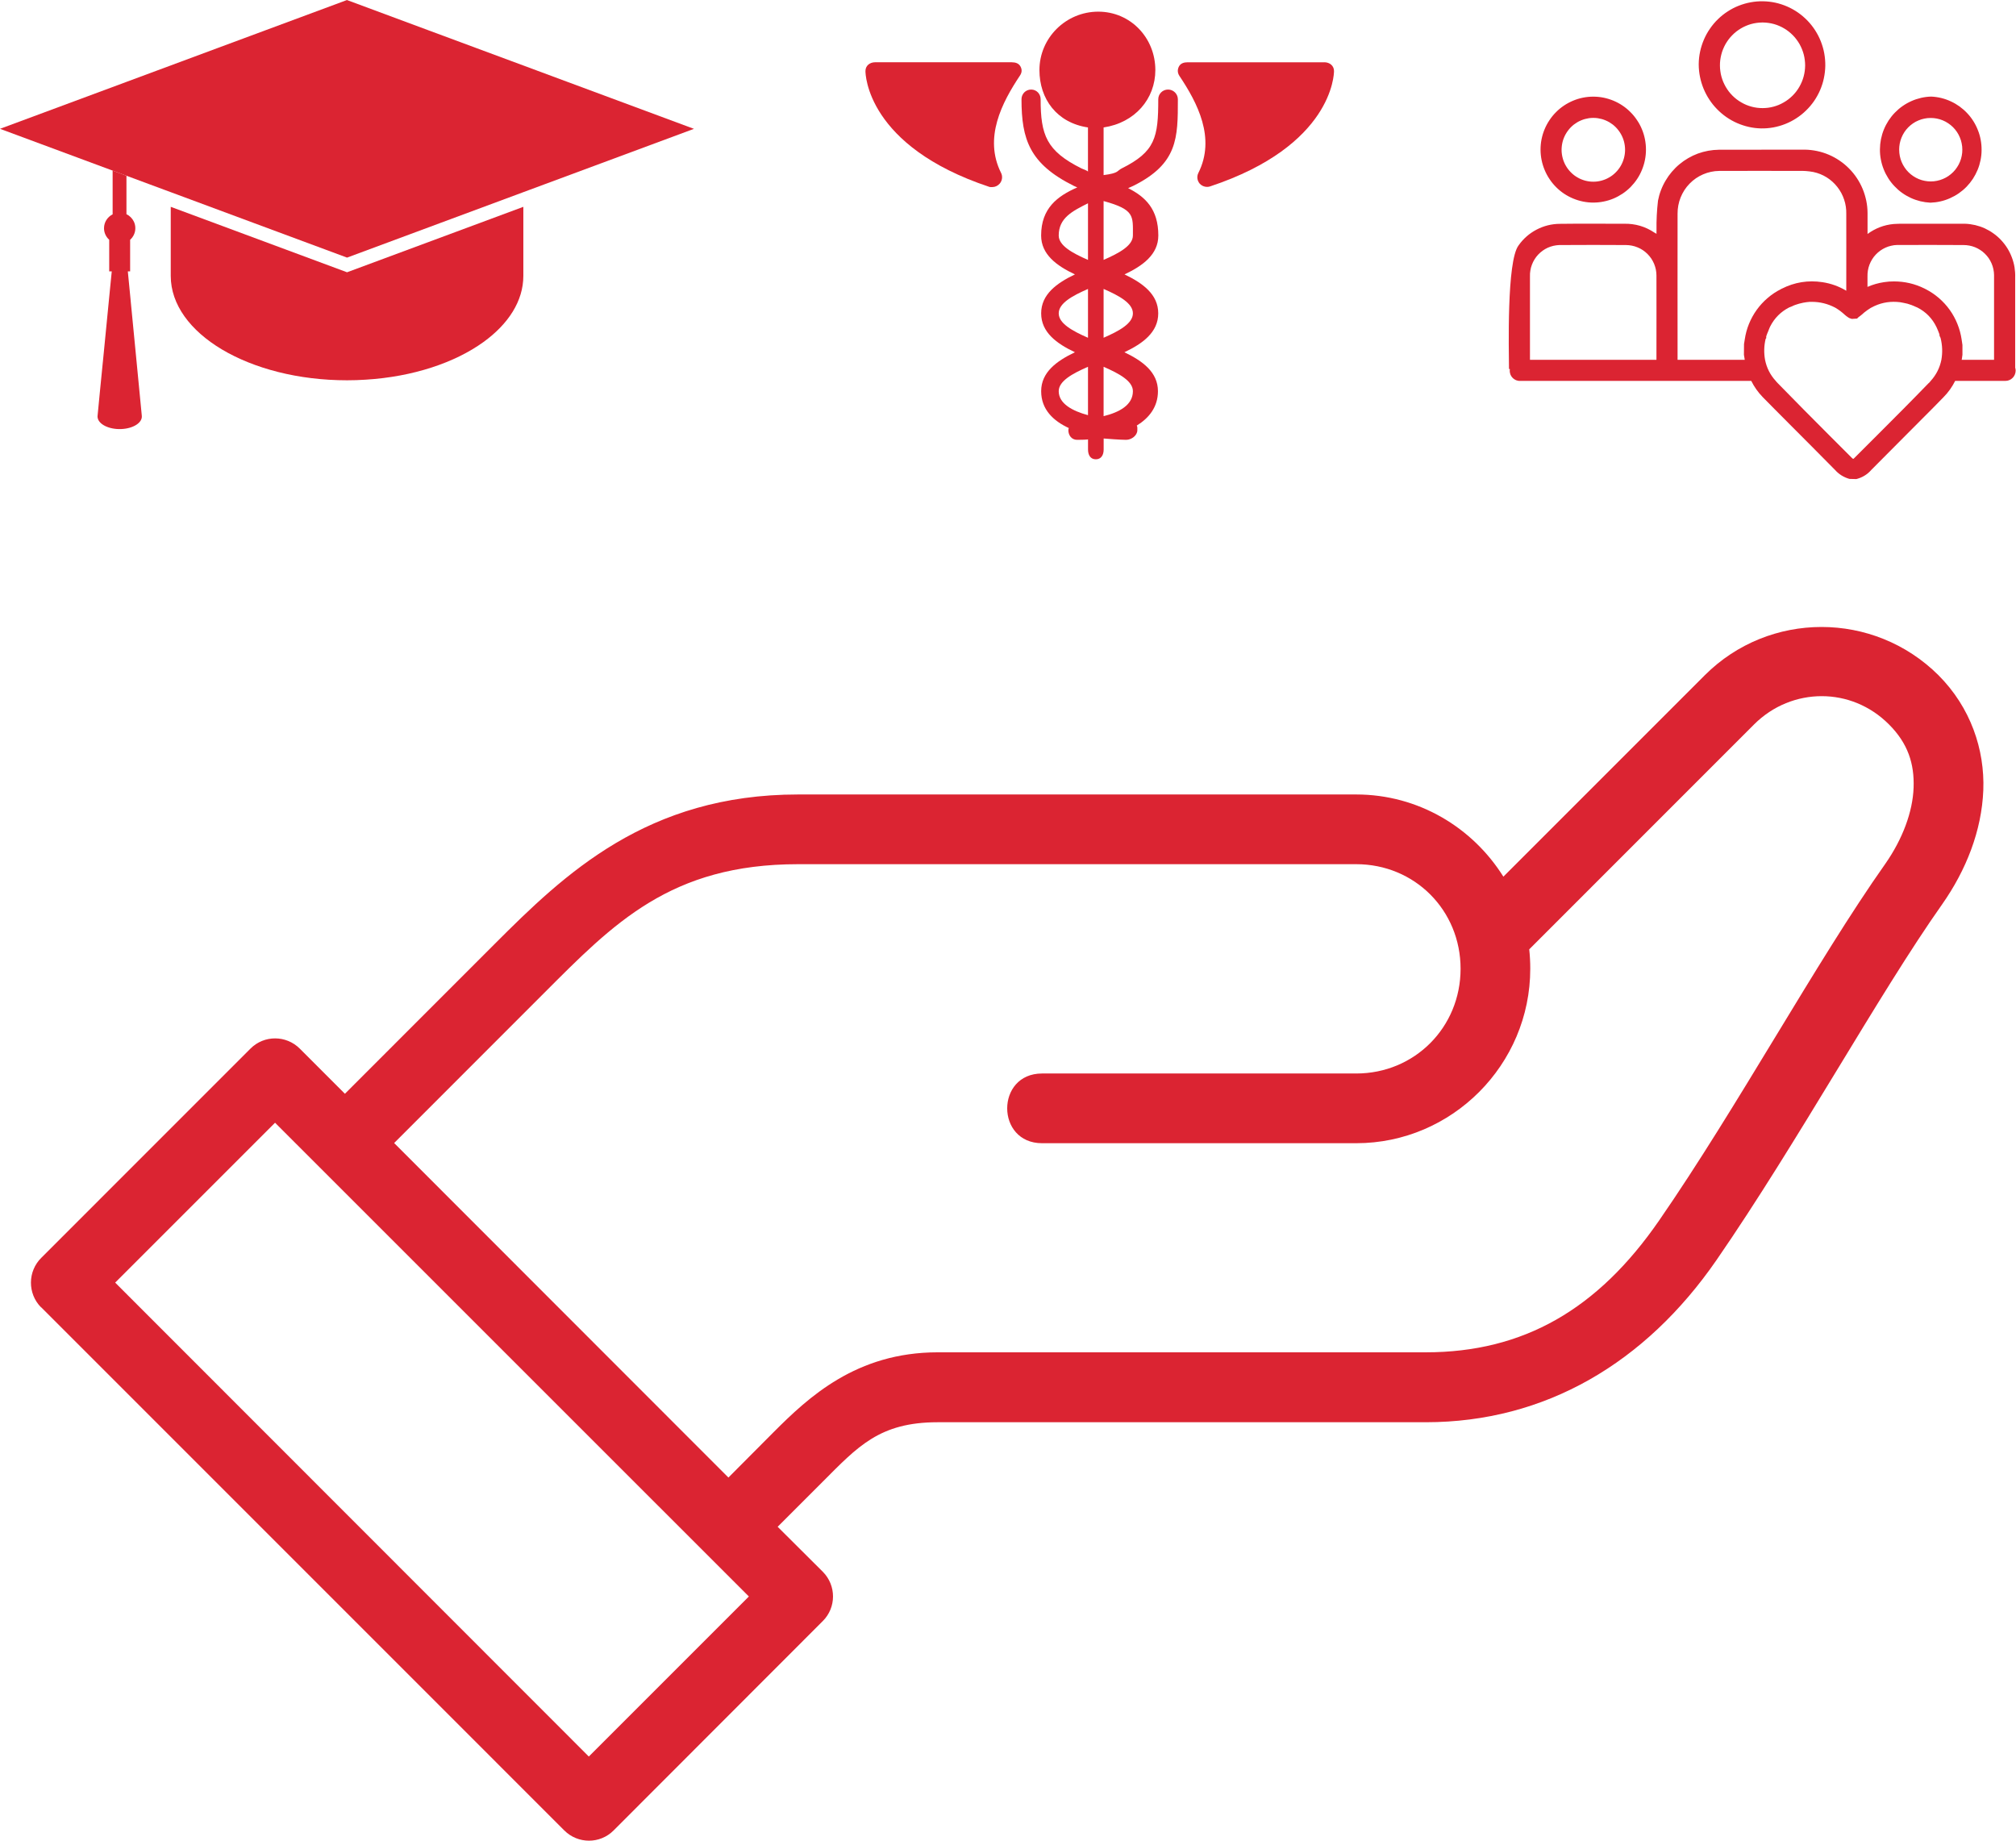
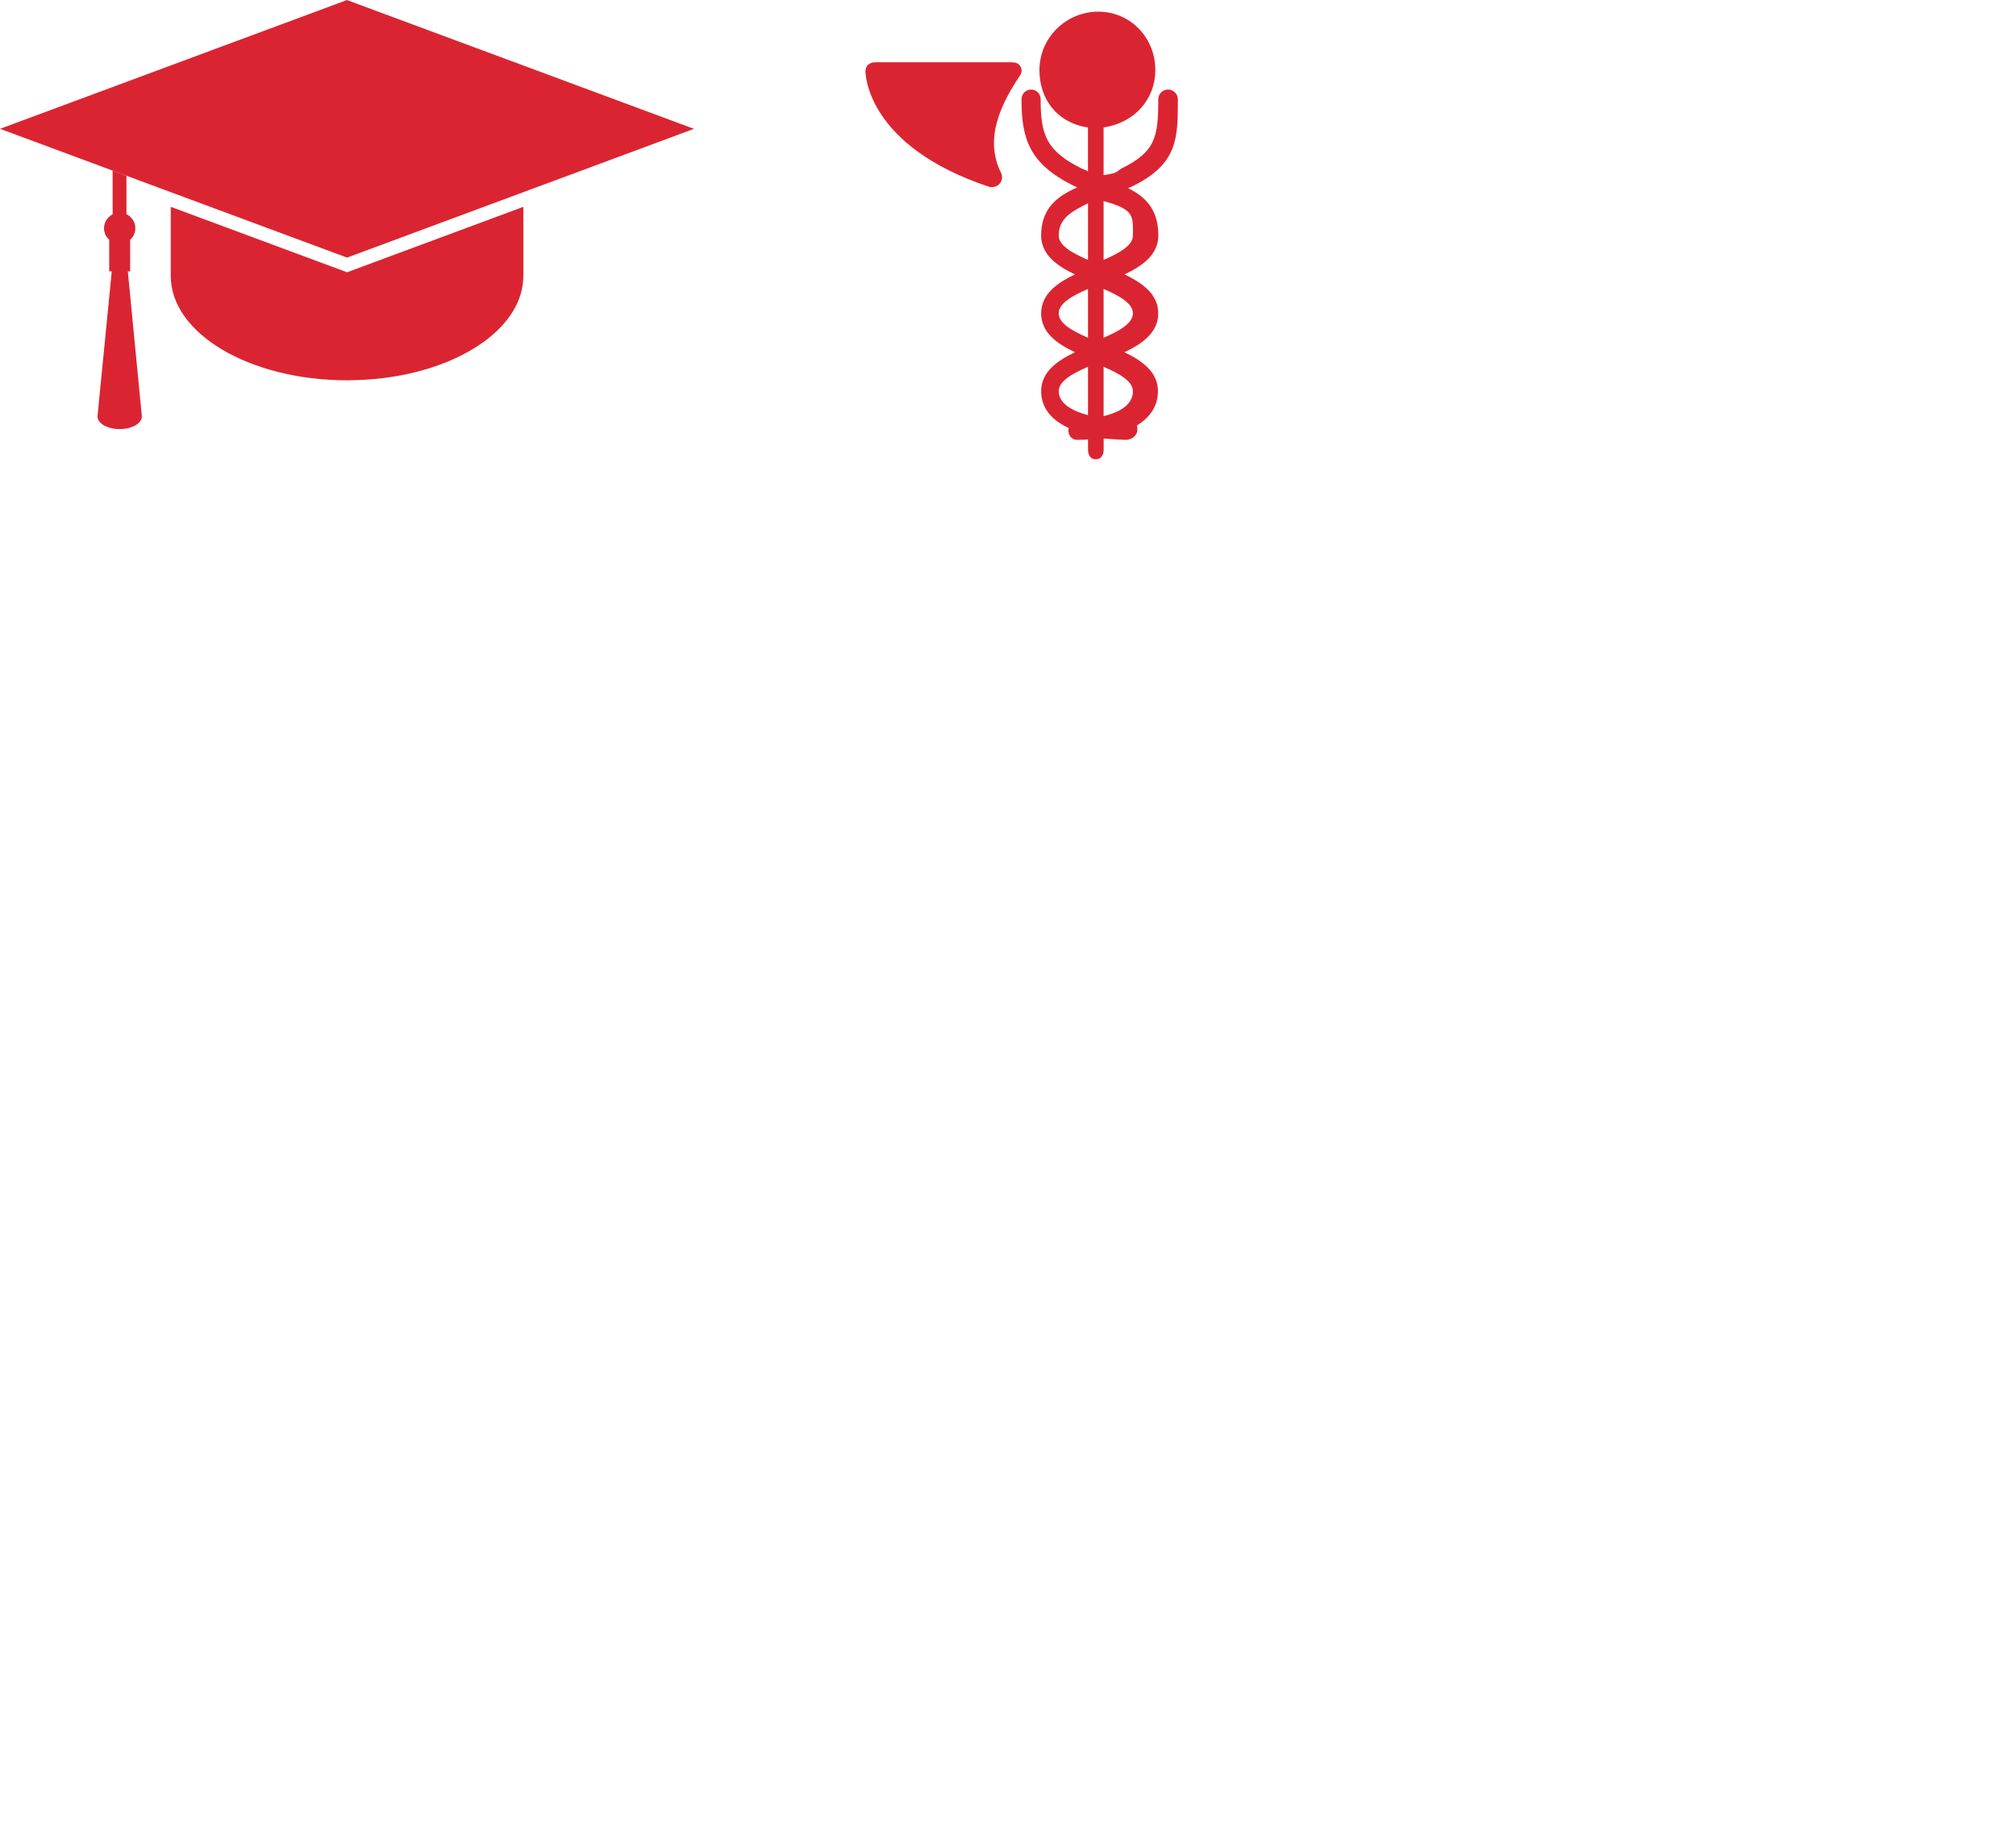
<svg xmlns="http://www.w3.org/2000/svg" width="69" height="63" viewBox="0 0 69 63" fill="none">
  <g clip-path="url(#clip0_35_1114)">
-     <path d="M66.07 6.937C66.186 6.933 66.3 6.919 66.413 6.893C66.526 6.868 66.636 6.831 66.741 6.784C66.847 6.737 66.948 6.681 67.043 6.615C67.139 6.548 67.227 6.474 67.308 6.391C67.389 6.307 67.461 6.217 67.525 6.12C67.588 6.023 67.642 5.92 67.687 5.812C67.731 5.705 67.764 5.595 67.787 5.48C67.81 5.366 67.822 5.251 67.822 5.135C67.823 5.018 67.813 4.903 67.792 4.788C67.771 4.674 67.74 4.563 67.696 4.455C67.654 4.346 67.602 4.243 67.54 4.145C67.478 4.046 67.407 3.955 67.327 3.871C67.248 3.786 67.16 3.711 67.066 3.642C66.972 3.575 66.873 3.517 66.767 3.469C66.662 3.42 66.553 3.382 66.44 3.354C66.328 3.327 66.213 3.311 66.098 3.306H66.093C65.977 3.309 65.863 3.324 65.749 3.35C65.637 3.376 65.527 3.412 65.421 3.46C65.316 3.506 65.215 3.563 65.119 3.63C65.024 3.695 64.937 3.771 64.856 3.854C64.775 3.937 64.703 4.027 64.639 4.124C64.576 4.222 64.522 4.324 64.478 4.432C64.434 4.54 64.401 4.651 64.378 4.765C64.356 4.878 64.344 4.994 64.343 5.111C64.342 5.227 64.352 5.342 64.374 5.456C64.395 5.571 64.427 5.682 64.47 5.79C64.512 5.899 64.565 6.001 64.627 6.099C64.689 6.197 64.76 6.289 64.841 6.373C64.92 6.457 65.007 6.534 65.101 6.601C65.196 6.669 65.296 6.726 65.401 6.775C65.506 6.823 65.615 6.86 65.727 6.888C65.84 6.915 65.954 6.931 66.07 6.937L66.07 6.937ZM65.001 5.122C65.001 5.052 65.008 4.982 65.021 4.912C65.035 4.842 65.055 4.775 65.082 4.709C65.109 4.644 65.141 4.581 65.18 4.522C65.218 4.463 65.263 4.409 65.313 4.358C65.362 4.308 65.416 4.263 65.475 4.223C65.533 4.183 65.594 4.15 65.66 4.123C65.725 4.095 65.791 4.074 65.861 4.06C65.93 4.045 65.999 4.038 66.07 4.038H66.079C66.149 4.037 66.22 4.044 66.29 4.058C66.359 4.071 66.427 4.092 66.492 4.119C66.558 4.146 66.621 4.179 66.679 4.219C66.739 4.258 66.793 4.303 66.844 4.353C66.894 4.403 66.939 4.458 66.979 4.517C67.018 4.576 67.053 4.639 67.079 4.705C67.107 4.771 67.128 4.838 67.141 4.908C67.156 4.977 67.163 5.049 67.163 5.12C67.164 5.191 67.157 5.262 67.143 5.332C67.13 5.402 67.11 5.47 67.083 5.535C67.056 5.602 67.023 5.665 66.983 5.724C66.945 5.784 66.9 5.838 66.85 5.889C66.799 5.939 66.746 5.985 66.686 6.025C66.628 6.064 66.566 6.098 66.5 6.125C66.434 6.153 66.367 6.174 66.298 6.188C66.228 6.203 66.157 6.21 66.086 6.21C66.016 6.21 65.945 6.204 65.876 6.19C65.806 6.177 65.738 6.156 65.672 6.129C65.607 6.102 65.545 6.069 65.485 6.029C65.426 5.99 65.371 5.946 65.321 5.895C65.27 5.845 65.225 5.79 65.186 5.73C65.146 5.672 65.113 5.609 65.085 5.543C65.058 5.478 65.037 5.41 65.023 5.34C65.01 5.27 65.002 5.2 65.002 5.129V5.122L65.001 5.122ZM54.535 6.934C54.654 6.933 54.771 6.922 54.887 6.898C55.003 6.875 55.115 6.841 55.225 6.795C55.334 6.749 55.438 6.692 55.536 6.627C55.635 6.56 55.726 6.485 55.81 6.401C55.892 6.316 55.967 6.225 56.033 6.126C56.099 6.027 56.154 5.922 56.199 5.811C56.244 5.702 56.278 5.588 56.301 5.471C56.324 5.354 56.335 5.237 56.335 5.118C56.335 4.999 56.323 4.881 56.3 4.764C56.277 4.648 56.243 4.535 56.197 4.425C56.152 4.314 56.096 4.21 56.029 4.112C55.964 4.013 55.889 3.921 55.804 3.837C55.721 3.753 55.63 3.678 55.531 3.612C55.433 3.546 55.329 3.491 55.219 3.445C55.11 3.4 54.997 3.366 54.881 3.342C54.765 3.319 54.647 3.308 54.529 3.308C54.41 3.308 54.293 3.32 54.177 3.343C54.062 3.366 53.948 3.401 53.839 3.447C53.73 3.493 53.626 3.548 53.527 3.615C53.429 3.68 53.338 3.756 53.255 3.84C53.171 3.924 53.096 4.016 53.031 4.115C52.965 4.214 52.909 4.318 52.864 4.428C52.818 4.539 52.784 4.652 52.761 4.768C52.738 4.885 52.727 5.003 52.727 5.122V5.131C52.728 5.25 52.74 5.367 52.764 5.483C52.788 5.6 52.823 5.712 52.869 5.822C52.915 5.931 52.97 6.035 53.037 6.133C53.102 6.232 53.178 6.323 53.262 6.407C53.345 6.49 53.436 6.565 53.535 6.631C53.633 6.696 53.737 6.751 53.846 6.796C53.956 6.842 54.069 6.876 54.184 6.899C54.301 6.922 54.417 6.934 54.535 6.934L54.535 6.934ZM54.527 4.035H54.541C54.588 4.035 54.635 4.039 54.682 4.045C54.729 4.052 54.775 4.062 54.821 4.074C54.867 4.087 54.911 4.102 54.955 4.121C54.998 4.139 55.041 4.161 55.082 4.184C55.122 4.208 55.162 4.235 55.2 4.264C55.237 4.294 55.273 4.325 55.306 4.359C55.339 4.393 55.37 4.429 55.398 4.467C55.427 4.505 55.453 4.544 55.477 4.586C55.5 4.627 55.521 4.669 55.539 4.713C55.557 4.758 55.572 4.802 55.584 4.848C55.596 4.894 55.605 4.941 55.611 4.989C55.617 5.036 55.62 5.083 55.62 5.131C55.62 5.179 55.616 5.225 55.61 5.273C55.603 5.32 55.594 5.367 55.582 5.412C55.569 5.458 55.554 5.503 55.536 5.547C55.518 5.591 55.497 5.634 55.473 5.675C55.45 5.717 55.422 5.755 55.394 5.793C55.365 5.831 55.334 5.867 55.3 5.9C55.267 5.934 55.231 5.965 55.193 5.995C55.156 6.023 55.117 6.05 55.075 6.073C55.035 6.097 54.992 6.118 54.949 6.136C54.905 6.154 54.859 6.169 54.814 6.182C54.769 6.194 54.722 6.203 54.675 6.21C54.628 6.216 54.581 6.219 54.533 6.219C54.486 6.219 54.439 6.216 54.392 6.21C54.345 6.203 54.298 6.194 54.252 6.182C54.208 6.169 54.162 6.154 54.118 6.136C54.074 6.118 54.032 6.097 53.992 6.073C53.95 6.05 53.911 6.023 53.874 5.995C53.836 5.965 53.8 5.934 53.767 5.9C53.733 5.867 53.702 5.831 53.673 5.793C53.644 5.755 53.617 5.716 53.594 5.675C53.57 5.634 53.549 5.592 53.531 5.547C53.512 5.503 53.497 5.458 53.485 5.412C53.472 5.367 53.464 5.32 53.457 5.273C53.45 5.225 53.447 5.179 53.447 5.131C53.447 5.083 53.45 5.036 53.456 4.989C53.462 4.941 53.471 4.894 53.483 4.848C53.495 4.802 53.51 4.757 53.528 4.713C53.546 4.669 53.567 4.627 53.59 4.586C53.614 4.544 53.64 4.505 53.669 4.467C53.697 4.429 53.728 4.393 53.761 4.359C53.794 4.325 53.83 4.294 53.867 4.264C53.905 4.235 53.945 4.208 53.985 4.184C54.026 4.161 54.068 4.139 54.112 4.121C54.156 4.102 54.2 4.087 54.246 4.074C54.292 4.062 54.338 4.052 54.384 4.045C54.432 4.039 54.479 4.035 54.526 4.035H54.527ZM60.272 4.395C60.414 4.398 60.555 4.386 60.695 4.361C60.834 4.335 60.971 4.296 61.104 4.243C61.236 4.191 61.362 4.126 61.481 4.048C61.6 3.971 61.712 3.883 61.813 3.783C61.916 3.684 62.008 3.575 62.089 3.458C62.17 3.34 62.238 3.216 62.295 3.085C62.352 2.953 62.395 2.818 62.424 2.679C62.454 2.538 62.47 2.397 62.473 2.254C62.475 2.112 62.463 1.97 62.438 1.83C62.413 1.689 62.373 1.553 62.321 1.419C62.269 1.286 62.204 1.16 62.127 1.04C62.05 0.92 61.962 0.808 61.863 0.706C61.764 0.604 61.656 0.511 61.539 0.43C61.422 0.349 61.298 0.279 61.168 0.223C61.037 0.166 60.902 0.122 60.764 0.092C60.624 0.062 60.484 0.046 60.342 0.044C60.2 0.041 60.058 0.053 59.918 0.079C59.779 0.104 59.642 0.144 59.51 0.196C59.377 0.248 59.251 0.314 59.133 0.391C59.013 0.468 58.901 0.557 58.8 0.656C58.697 0.755 58.606 0.864 58.526 0.981C58.444 1.099 58.375 1.223 58.319 1.354C58.263 1.486 58.219 1.621 58.189 1.761C58.159 1.901 58.143 2.042 58.141 2.185V2.215C58.142 2.357 58.157 2.496 58.185 2.635C58.213 2.773 58.254 2.907 58.308 3.038C58.362 3.168 58.427 3.292 58.505 3.409C58.582 3.527 58.67 3.637 58.769 3.737C58.867 3.838 58.974 3.928 59.09 4.009C59.206 4.089 59.328 4.157 59.456 4.213C59.585 4.269 59.718 4.313 59.856 4.344C59.993 4.375 60.131 4.392 60.272 4.395ZM60.306 0.77H60.344C60.407 0.771 60.47 0.776 60.533 0.785C60.596 0.794 60.658 0.807 60.719 0.824C60.781 0.841 60.84 0.863 60.898 0.888C60.957 0.913 61.013 0.942 61.068 0.975C61.122 1.007 61.175 1.043 61.224 1.082C61.274 1.121 61.321 1.164 61.366 1.21C61.41 1.254 61.452 1.303 61.489 1.354C61.528 1.405 61.562 1.458 61.594 1.514C61.625 1.57 61.652 1.626 61.676 1.686C61.7 1.745 61.72 1.805 61.736 1.867C61.752 1.929 61.764 1.991 61.771 2.055C61.779 2.118 61.783 2.181 61.783 2.244C61.782 2.308 61.777 2.372 61.769 2.435C61.76 2.498 61.748 2.56 61.731 2.622C61.714 2.683 61.694 2.744 61.669 2.802C61.644 2.861 61.616 2.918 61.584 2.973C61.553 3.028 61.516 3.081 61.478 3.132C61.439 3.182 61.397 3.23 61.352 3.275C61.307 3.32 61.259 3.361 61.209 3.4C61.158 3.438 61.106 3.474 61.05 3.505C60.995 3.537 60.939 3.565 60.88 3.59C60.822 3.614 60.762 3.634 60.7 3.651C60.639 3.667 60.577 3.68 60.514 3.688C60.451 3.696 60.388 3.7 60.325 3.7C60.261 3.7 60.198 3.696 60.136 3.688C60.072 3.68 60.011 3.667 59.949 3.651C59.887 3.634 59.828 3.614 59.769 3.59C59.71 3.565 59.653 3.537 59.599 3.505C59.544 3.474 59.491 3.438 59.44 3.4C59.39 3.361 59.342 3.32 59.297 3.275C59.252 3.23 59.21 3.182 59.171 3.132C59.133 3.081 59.097 3.028 59.065 2.973C59.034 2.918 59.005 2.861 58.98 2.802C58.956 2.744 58.935 2.683 58.918 2.622C58.901 2.56 58.889 2.498 58.881 2.435C58.872 2.372 58.867 2.308 58.867 2.244C58.866 2.181 58.87 2.118 58.878 2.055C58.886 1.991 58.898 1.929 58.914 1.867C58.929 1.805 58.949 1.745 58.973 1.686C58.997 1.626 59.025 1.57 59.055 1.514C59.087 1.458 59.122 1.405 59.16 1.354C59.198 1.303 59.239 1.255 59.284 1.21C59.328 1.164 59.375 1.121 59.425 1.082C59.475 1.043 59.528 1.007 59.581 0.975C59.636 0.942 59.693 0.913 59.751 0.888C59.809 0.863 59.869 0.841 59.93 0.824C59.991 0.807 60.053 0.794 60.116 0.785C60.179 0.776 60.242 0.771 60.306 0.77H60.306ZM68.972 12.581V9.498C68.976 9.381 68.968 9.265 68.95 9.149C68.931 9.033 68.9 8.921 68.859 8.812C68.818 8.702 68.767 8.598 68.706 8.499C68.644 8.399 68.573 8.307 68.494 8.222C68.414 8.136 68.327 8.059 68.232 7.992C68.138 7.923 68.037 7.865 67.932 7.816C67.826 7.768 67.716 7.731 67.603 7.704C67.489 7.678 67.374 7.662 67.258 7.658H65.149C65.038 7.658 64.924 7.658 64.812 7.667C64.484 7.697 64.186 7.812 63.919 8.008V7.289C63.918 7.148 63.904 7.007 63.875 6.869C63.846 6.73 63.805 6.595 63.751 6.465C63.697 6.334 63.63 6.21 63.552 6.093C63.474 5.975 63.385 5.866 63.285 5.766C63.186 5.666 63.078 5.576 62.961 5.497C62.844 5.417 62.721 5.35 62.591 5.295C62.462 5.24 62.328 5.198 62.19 5.169C62.051 5.14 61.912 5.124 61.772 5.122C60.792 5.122 59.81 5.122 58.831 5.125C58.708 5.127 58.586 5.138 58.466 5.16C58.345 5.183 58.227 5.214 58.112 5.256C57.997 5.299 57.886 5.351 57.78 5.413C57.674 5.474 57.574 5.544 57.48 5.623C57.385 5.702 57.299 5.788 57.219 5.882C57.14 5.975 57.069 6.075 57.007 6.181C56.944 6.287 56.89 6.398 56.847 6.513C56.803 6.628 56.77 6.746 56.747 6.867C56.708 7.202 56.691 7.539 56.696 7.876C56.693 7.912 56.696 7.952 56.696 8.002C56.66 7.982 56.647 7.974 56.63 7.965C56.315 7.752 55.967 7.65 55.586 7.658C54.852 7.661 54.12 7.65 53.386 7.661C53.105 7.663 52.841 7.729 52.591 7.859C52.343 7.989 52.137 8.169 51.975 8.399C51.563 8.942 51.644 12.002 51.647 12.629H51.677C51.669 12.674 51.67 12.719 51.68 12.763C51.689 12.807 51.707 12.849 51.733 12.887C51.758 12.925 51.791 12.955 51.828 12.98C51.866 13.006 51.908 13.023 51.953 13.031C51.976 13.036 51.999 13.038 52.023 13.036H59.938C60.041 13.242 60.171 13.426 60.33 13.59C60.597 13.864 60.867 14.132 61.145 14.412L61.217 14.485C61.746 15.016 62.278 15.547 62.803 16.081C62.938 16.233 63.104 16.336 63.299 16.391L63.535 16.397L63.557 16.391C63.752 16.337 63.917 16.234 64.05 16.081C64.417 15.709 64.786 15.338 65.157 14.968L65.872 14.25C66.089 14.032 66.309 13.814 66.523 13.59C66.684 13.427 66.815 13.242 66.918 13.036H68.638C68.683 13.037 68.728 13.028 68.771 13.01C68.814 12.992 68.852 12.967 68.884 12.934C68.917 12.902 68.943 12.864 68.96 12.821C68.978 12.778 68.987 12.734 68.988 12.687C68.988 12.651 68.982 12.615 68.971 12.581L68.972 12.581ZM56.694 12.316H52.365V9.458C52.362 9.391 52.367 9.322 52.379 9.256C52.389 9.188 52.407 9.123 52.432 9.059C52.455 8.995 52.486 8.934 52.522 8.876C52.558 8.818 52.599 8.764 52.645 8.715C52.692 8.666 52.742 8.621 52.798 8.581C52.853 8.541 52.911 8.507 52.973 8.479C53.035 8.451 53.099 8.43 53.166 8.414C53.231 8.399 53.299 8.39 53.366 8.387H53.414C54.159 8.379 54.905 8.385 55.648 8.387C55.716 8.387 55.783 8.394 55.851 8.407C55.917 8.42 55.983 8.44 56.046 8.466C56.11 8.491 56.169 8.523 56.227 8.561C56.283 8.599 56.337 8.642 56.385 8.69C56.434 8.739 56.477 8.792 56.516 8.848C56.553 8.905 56.586 8.965 56.613 9.028C56.639 9.091 56.659 9.157 56.673 9.224C56.687 9.291 56.694 9.359 56.694 9.428C56.697 9.64 56.694 11.539 56.694 12.316V12.316ZM57.417 12.316C57.417 11.2 57.414 8.178 57.417 7.314C57.416 7.22 57.425 7.125 57.442 7.032C57.459 6.938 57.486 6.847 57.521 6.759C57.557 6.671 57.6 6.587 57.651 6.507C57.703 6.427 57.762 6.353 57.828 6.286C57.894 6.218 57.966 6.157 58.044 6.103C58.122 6.05 58.205 6.004 58.291 5.967C58.379 5.929 58.469 5.901 58.561 5.881C58.654 5.861 58.748 5.851 58.842 5.85H58.878C59.771 5.847 60.662 5.847 61.558 5.85C61.728 5.843 61.896 5.856 62.063 5.887C62.226 5.921 62.378 5.982 62.52 6.07C62.66 6.158 62.782 6.268 62.885 6.399C62.988 6.53 63.066 6.675 63.118 6.833C63.171 6.991 63.195 7.154 63.191 7.32C63.194 7.782 63.191 8.872 63.191 9.951C62.938 9.799 62.666 9.702 62.376 9.658C61.887 9.584 61.423 9.658 60.981 9.882C60.972 9.883 60.963 9.888 60.957 9.895C60.791 9.978 60.639 10.079 60.499 10.2C60.358 10.32 60.234 10.455 60.126 10.605C60.018 10.755 59.93 10.916 59.86 11.087C59.79 11.259 59.743 11.437 59.716 11.62L59.691 11.776L59.688 12.143L59.705 12.246C59.706 12.269 59.711 12.293 59.716 12.316H57.417L57.417 12.316ZM66.014 13.112H66.011C65.43 13.713 64.827 14.318 64.245 14.899C63.987 15.156 63.73 15.413 63.471 15.672C63.432 15.712 63.432 15.72 63.382 15.672L62.631 14.921C62.033 14.32 61.435 13.722 60.843 13.112C60.818 13.089 60.797 13.063 60.776 13.036C60.587 12.83 60.466 12.59 60.411 12.316C60.368 12.074 60.374 11.835 60.431 11.597L60.451 11.574V11.516C60.454 11.507 60.457 11.498 60.459 11.488C60.479 11.435 60.497 11.384 60.52 11.334C60.537 11.293 60.556 11.25 60.561 11.23L60.589 11.169C60.736 10.884 60.951 10.669 61.235 10.523C61.257 10.517 61.278 10.509 61.299 10.498L61.332 10.485C61.367 10.467 61.403 10.45 61.441 10.437C61.531 10.405 61.623 10.379 61.716 10.361C61.791 10.347 61.866 10.336 61.941 10.331H62.017C62.293 10.332 62.553 10.396 62.799 10.523L62.816 10.532C62.935 10.601 63.043 10.684 63.144 10.778L63.175 10.803C63.179 10.809 63.184 10.813 63.191 10.817C63.212 10.834 63.232 10.848 63.255 10.862L63.277 10.876C63.283 10.879 63.291 10.882 63.297 10.887L63.38 10.915L63.561 10.904L63.603 10.861C63.631 10.843 63.658 10.822 63.684 10.8L63.711 10.778C63.776 10.717 63.845 10.663 63.917 10.612C63.954 10.587 63.99 10.562 64.026 10.54L64.059 10.523C64.328 10.377 64.614 10.315 64.919 10.333C64.995 10.337 65.07 10.347 65.144 10.364C65.239 10.38 65.332 10.405 65.423 10.44C65.456 10.451 65.49 10.466 65.523 10.481L65.559 10.498C65.579 10.508 65.599 10.517 65.62 10.523C65.916 10.673 66.135 10.898 66.279 11.197L66.327 11.306C66.343 11.351 66.363 11.395 66.379 11.44L66.383 11.491L66.418 11.566C66.481 11.814 66.49 12.064 66.446 12.316C66.391 12.589 66.269 12.829 66.082 13.036C66.061 13.063 66.039 13.089 66.015 13.112L66.014 13.112ZM68.249 12.316H67.141C67.145 12.299 67.149 12.282 67.15 12.265C67.155 12.231 67.161 12.198 67.167 12.142V11.809L67.139 11.619C67.112 11.437 67.064 11.259 66.995 11.088C66.926 10.916 66.838 10.755 66.731 10.605C66.623 10.455 66.499 10.32 66.359 10.199C66.22 10.08 66.068 9.978 65.904 9.894L65.865 9.874C65.536 9.712 65.19 9.632 64.825 9.632C64.71 9.631 64.597 9.639 64.484 9.657C64.288 9.686 64.1 9.74 63.917 9.819V9.464C63.915 9.395 63.92 9.327 63.931 9.259C63.942 9.191 63.96 9.125 63.984 9.061C64.009 8.997 64.039 8.935 64.075 8.877C64.111 8.818 64.153 8.764 64.2 8.714C64.247 8.665 64.298 8.619 64.354 8.579C64.41 8.54 64.468 8.505 64.531 8.477C64.593 8.448 64.658 8.427 64.725 8.412C64.791 8.395 64.859 8.386 64.927 8.385H64.986C65.723 8.382 66.46 8.383 67.198 8.387C67.265 8.387 67.332 8.392 67.4 8.405C67.467 8.417 67.532 8.436 67.595 8.461C67.658 8.486 67.719 8.518 67.775 8.555C67.833 8.592 67.886 8.634 67.934 8.682C67.983 8.729 68.027 8.782 68.066 8.837C68.104 8.894 68.137 8.953 68.164 9.016C68.191 9.079 68.212 9.144 68.226 9.211C68.24 9.277 68.248 9.345 68.249 9.413V12.316L68.249 12.316Z" fill="#DB2432" />
    <path d="M39.978 3.065C39.792 3.065 39.643 3.213 39.643 3.397C39.643 4.702 39.543 5.19 38.392 5.764C38.218 5.85 38.307 5.924 37.772 5.993V4.362C38.842 4.203 39.543 3.386 39.543 2.398C39.543 1.296 38.695 0.399 37.589 0.399C36.483 0.399 35.576 1.296 35.576 2.398C35.576 3.386 36.169 4.203 37.237 4.362V5.881C37.237 5.843 37.103 5.807 37.014 5.764C35.814 5.165 35.617 4.623 35.617 3.397C35.617 3.213 35.476 3.065 35.292 3.065C35.107 3.065 34.962 3.213 34.962 3.397C34.962 4.772 35.24 5.608 36.747 6.359C36.791 6.38 36.83 6.396 36.871 6.415C36.197 6.709 35.634 7.124 35.634 8.06C35.634 8.708 36.163 9.095 36.791 9.392C36.163 9.692 35.635 10.077 35.635 10.725C35.635 11.373 36.163 11.759 36.791 12.056C36.163 12.356 35.635 12.741 35.635 13.389C35.635 14.017 36.054 14.407 36.58 14.65C36.575 14.674 36.566 14.696 36.566 14.722C36.566 14.906 36.683 15.054 36.866 15.054C36.992 15.054 37.239 15.049 37.239 15.036V15.387C37.239 15.572 37.321 15.72 37.506 15.72C37.69 15.72 37.774 15.572 37.774 15.387V15.008C38.308 15.052 38.506 15.054 38.542 15.054C38.727 15.054 38.927 14.906 38.927 14.722C38.927 14.665 38.934 14.612 38.908 14.565C39.325 14.309 39.632 13.931 39.632 13.389C39.632 12.741 39.11 12.356 38.484 12.056C39.111 11.759 39.642 11.373 39.642 10.725C39.642 10.077 39.116 9.692 38.488 9.392C39.116 9.095 39.645 8.709 39.645 8.06C39.645 7.154 39.197 6.735 38.611 6.439C38.672 6.412 38.732 6.389 38.792 6.359C40.314 5.601 40.314 4.724 40.314 3.397C40.312 3.213 40.162 3.065 39.978 3.065H39.978ZM36.236 8.06C36.236 7.46 36.703 7.225 37.238 6.958V8.896C36.703 8.663 36.236 8.406 36.236 8.06ZM36.236 10.725C36.236 10.379 36.703 10.122 37.238 9.89V11.561C36.703 11.327 36.236 11.07 36.236 10.725ZM36.236 13.389C36.236 13.043 36.703 12.786 37.238 12.554V14.21C36.703 14.066 36.236 13.814 36.236 13.389V13.389ZM38.775 13.389C38.775 13.864 38.307 14.112 37.772 14.244V12.554C38.307 12.786 38.775 13.043 38.775 13.389ZM38.775 10.725C38.775 11.07 38.307 11.327 37.772 11.56V9.889C38.307 10.122 38.775 10.379 38.775 10.725ZM38.775 8.06C38.775 8.406 38.307 8.662 37.772 8.895V6.881C38.842 7.175 38.775 7.391 38.775 8.06Z" fill="#DB2432" />
    <path d="M34.632 2.131H29.954C29.77 2.131 29.621 2.247 29.621 2.432C29.621 2.536 29.668 5.002 33.858 6.395C33.892 6.406 33.928 6.403 33.964 6.403C34.059 6.403 34.152 6.359 34.216 6.285C34.304 6.183 34.323 6.035 34.262 5.916C33.662 4.719 34.295 3.507 34.91 2.585C34.978 2.483 34.985 2.383 34.927 2.275C34.868 2.167 34.755 2.132 34.632 2.132L34.632 2.131Z" fill="#DB2432" />
-     <path d="M45.323 2.132H40.646C40.523 2.132 40.409 2.166 40.351 2.275C40.294 2.383 40.3 2.498 40.368 2.599C40.984 3.522 41.616 4.724 41.015 5.921C40.955 6.042 40.974 6.182 41.061 6.285C41.126 6.358 41.22 6.397 41.314 6.397C41.349 6.397 41.385 6.391 41.42 6.379C45.609 4.987 45.658 2.537 45.658 2.432C45.658 2.247 45.509 2.131 45.323 2.131L45.323 2.132Z" fill="#DB2432" />
    <path d="M4.312 2.81L4.311 2.809L4.312 2.81ZM23.753 4.41L23.756 4.409H23.749L18.375 2.414L18.372 2.41L18.368 2.411L14.656 1.034L14.655 1.033L14.653 1.03L14.648 1.031L11.877 0.002L11.878 0L7.429 1.651L4.311 2.809L0 4.409L5.611 6.491L5.844 6.577L9.092 7.783L11.878 8.817L15.054 7.638L17.912 6.577L18.656 6.301L23.751 4.41H23.755L23.753 4.409" fill="#DB2432" />
    <path d="M5.844 7.079V9.438H5.844C5.844 9.44 5.844 9.441 5.844 9.443C5.844 10.425 6.513 11.314 7.595 11.96C8.689 12.611 10.204 13.016 11.878 13.016C12.094 13.016 12.307 13.009 12.517 12.995C14.138 12.895 15.568 12.414 16.548 11.706C17.4 11.09 17.912 10.302 17.912 9.443V7.079L11.878 9.319L5.844 7.079" fill="#DB2432" />
    <path d="M4.678 12.406L4.674 12.374L4.478 10.352L4.47 10.264L4.375 9.289H4.454V8.207C4.563 8.109 4.632 7.968 4.632 7.811C4.632 7.731 4.615 7.654 4.582 7.586C4.529 7.475 4.439 7.384 4.328 7.331V6.015L3.855 5.839V7.336C3.681 7.424 3.56 7.603 3.56 7.811C3.56 7.968 3.629 8.109 3.738 8.207V9.289H3.825L3.767 9.872L3.696 10.597L3.521 12.384L3.52 12.39L3.424 13.358L3.34 14.226C3.337 14.244 3.337 14.265 3.34 14.284C3.368 14.522 3.73 14.702 4.147 14.685C4.566 14.669 4.882 14.463 4.853 14.226L4.677 12.406" fill="#DB2432" />
-     <path d="M9.414 38.427L25.631 54.642L20.153 60.12L3.942 43.899L9.414 38.427ZM62.35 23.827C63.181 23.827 64.006 24.147 64.652 24.794C65.299 25.441 65.525 26.136 65.495 26.961C65.466 27.78 65.121 28.717 64.522 29.572C62.172 32.902 59.467 37.893 56.784 41.775C54.69 44.808 52.15 46.285 48.797 46.285H32.093C29.304 46.285 27.666 47.828 26.474 49.021L24.931 50.571L13.49 39.122L18.611 33.999C20.996 31.613 22.943 29.578 27.316 29.578H46.418C48.417 29.578 49.99 31.151 49.99 33.157C49.99 35.162 48.417 36.742 46.418 36.742H35.665C34.075 36.742 34.075 39.128 35.665 39.128H46.418C49.699 39.128 52.375 36.439 52.375 33.157C52.375 32.932 52.364 32.712 52.34 32.492L60.036 24.794C60.683 24.147 61.52 23.827 62.351 23.827L62.35 23.827ZM62.344 21.459C60.897 21.459 59.449 22.011 58.351 23.108L51.455 30.005C50.399 28.319 48.541 27.192 46.418 27.192H27.316C22.142 27.192 19.317 29.922 16.931 32.308L11.805 37.436L10.262 35.892C9.793 35.424 9.04 35.424 8.576 35.887L8.571 35.892L1.414 43.05C0.945 43.513 0.94 44.273 1.402 44.742C1.407 44.742 1.41 44.744 1.414 44.748L19.312 62.648C19.78 63.117 20.539 63.117 21.003 62.648L28.159 55.485C28.627 55.021 28.627 54.267 28.165 53.799L26.616 52.256L28.159 50.713C29.358 49.514 30.099 48.678 32.093 48.678H48.797C52.897 48.678 56.322 46.642 58.749 43.128C61.537 39.086 64.279 34.059 66.474 30.949C67.294 29.78 67.827 28.433 67.881 27.044C67.934 25.655 67.447 24.212 66.344 23.108C65.24 22.011 63.792 21.459 62.344 21.459V21.459Z" fill="#DB2432" />
  </g>
  <defs>
    <clipPath id="clip0_35_1114">
      <rect width="69" height="63" fill="white" />
    </clipPath>
  </defs>
</svg>